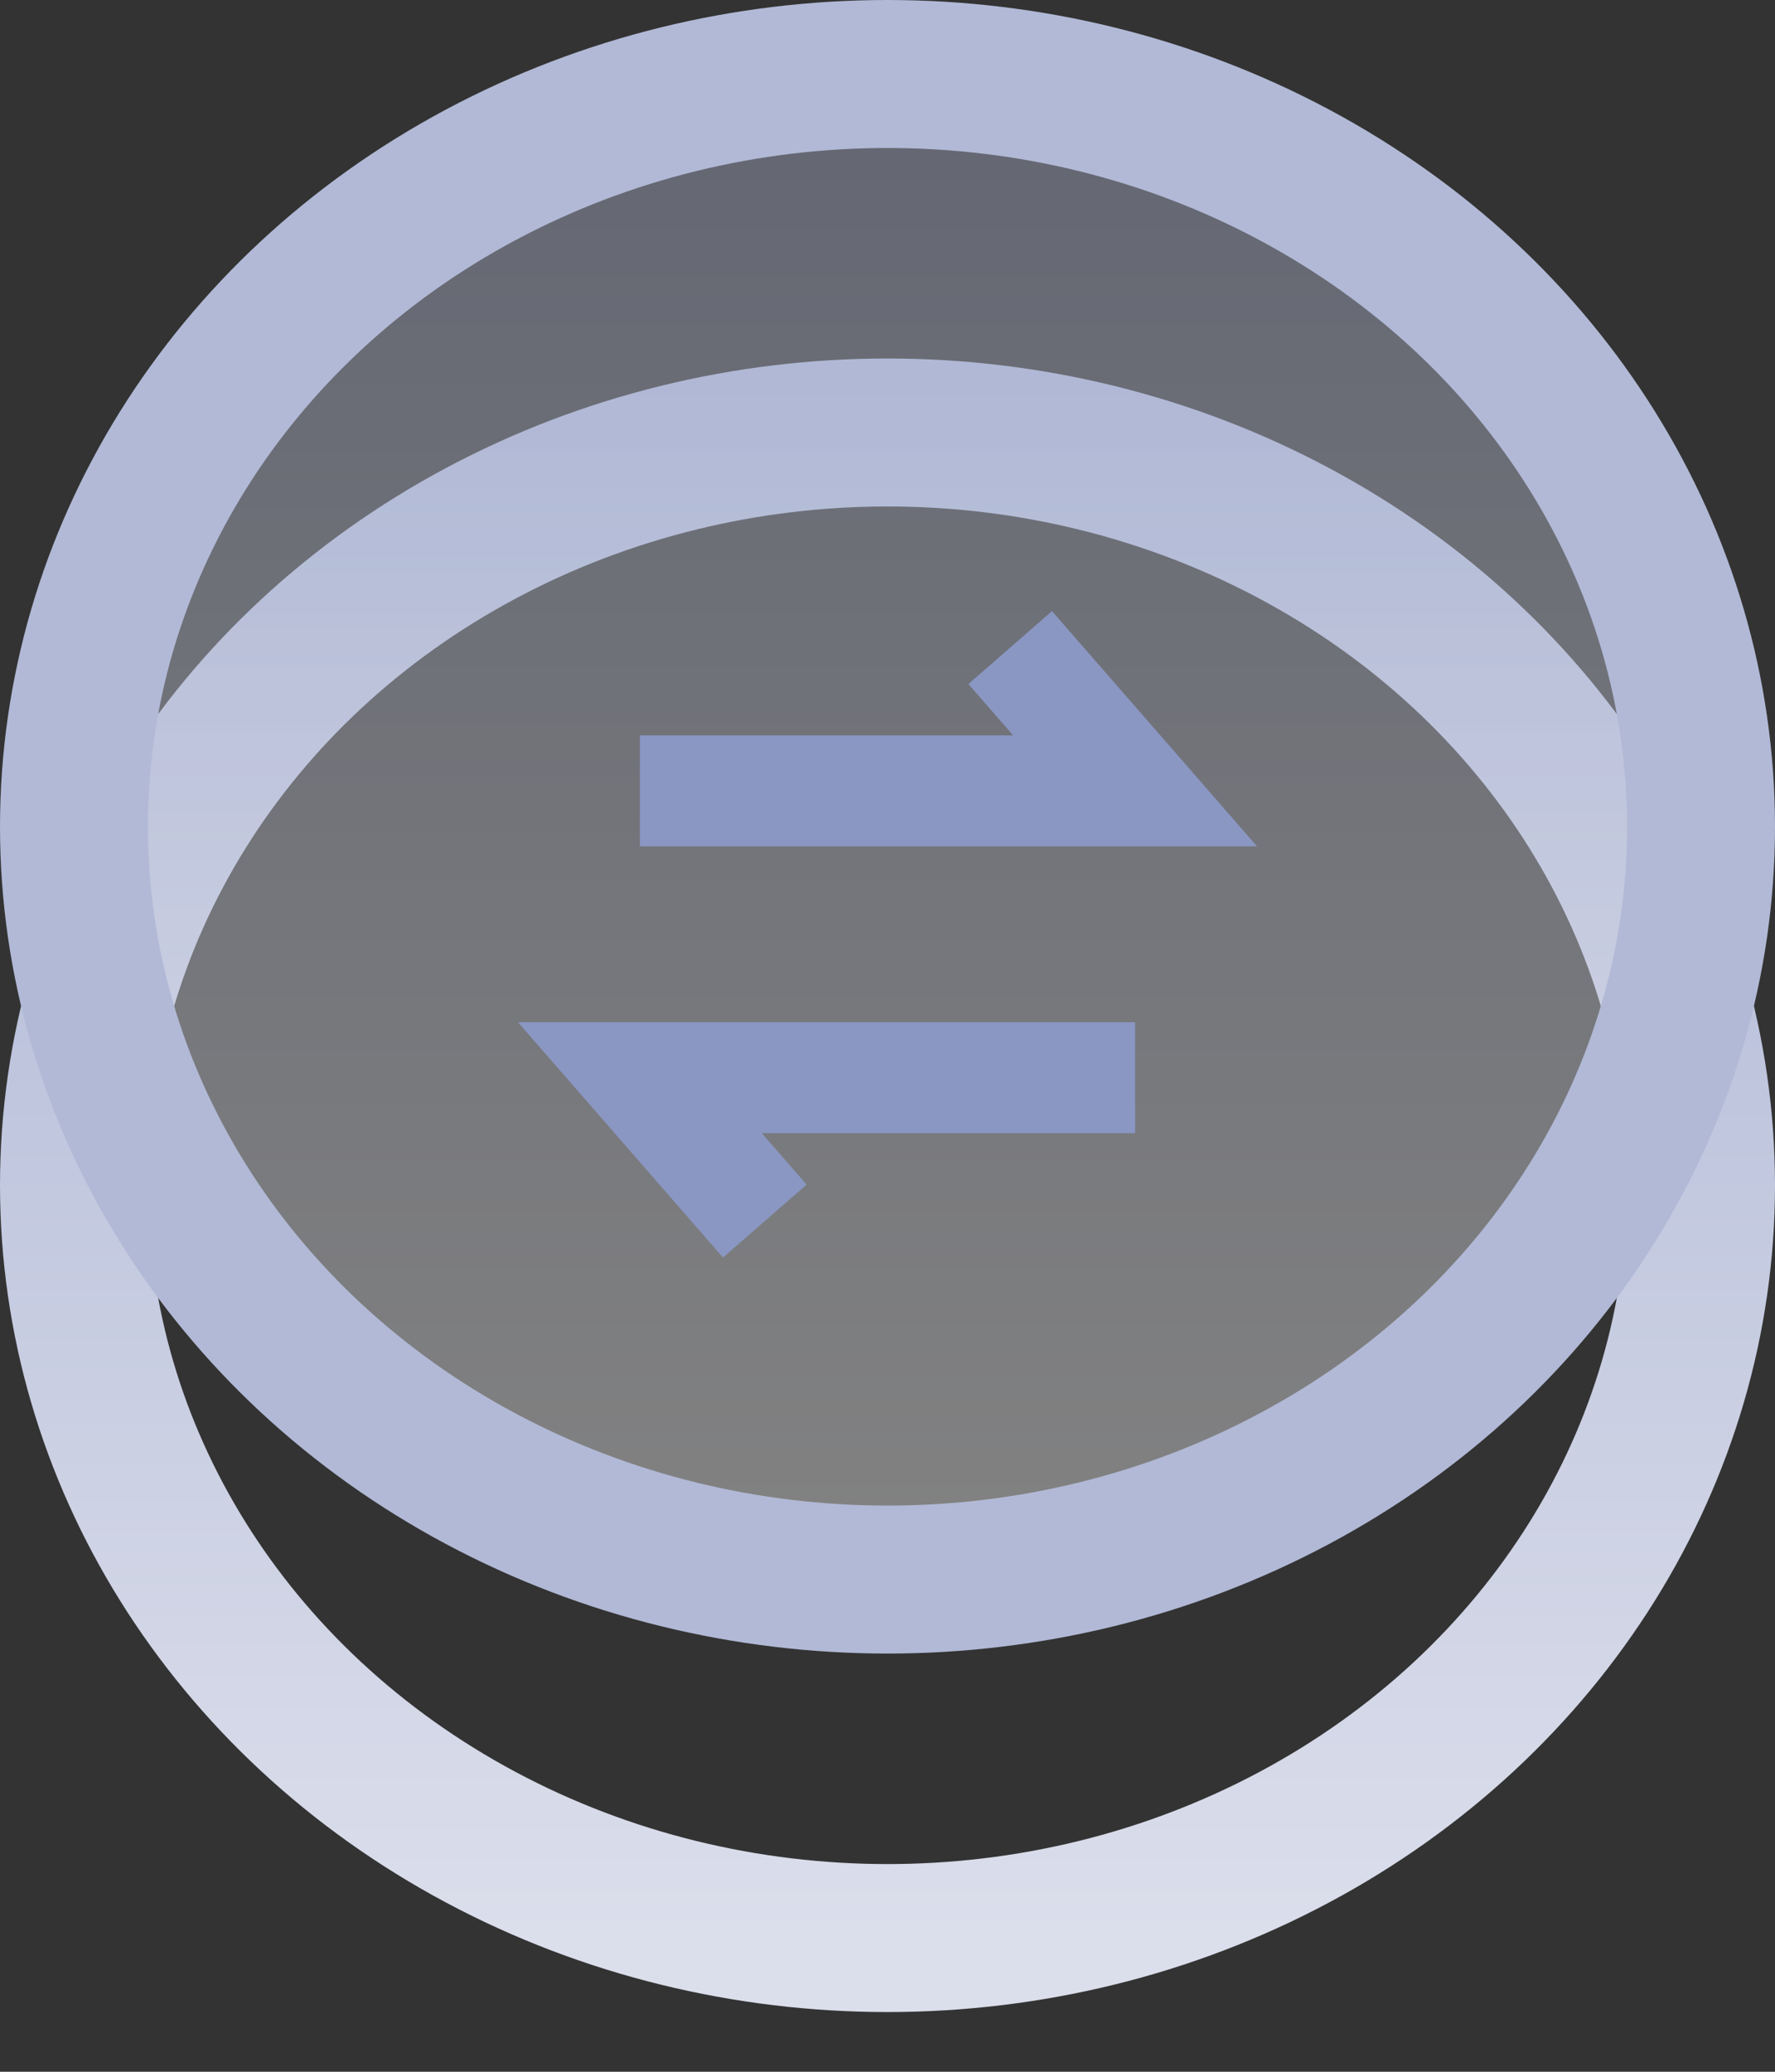
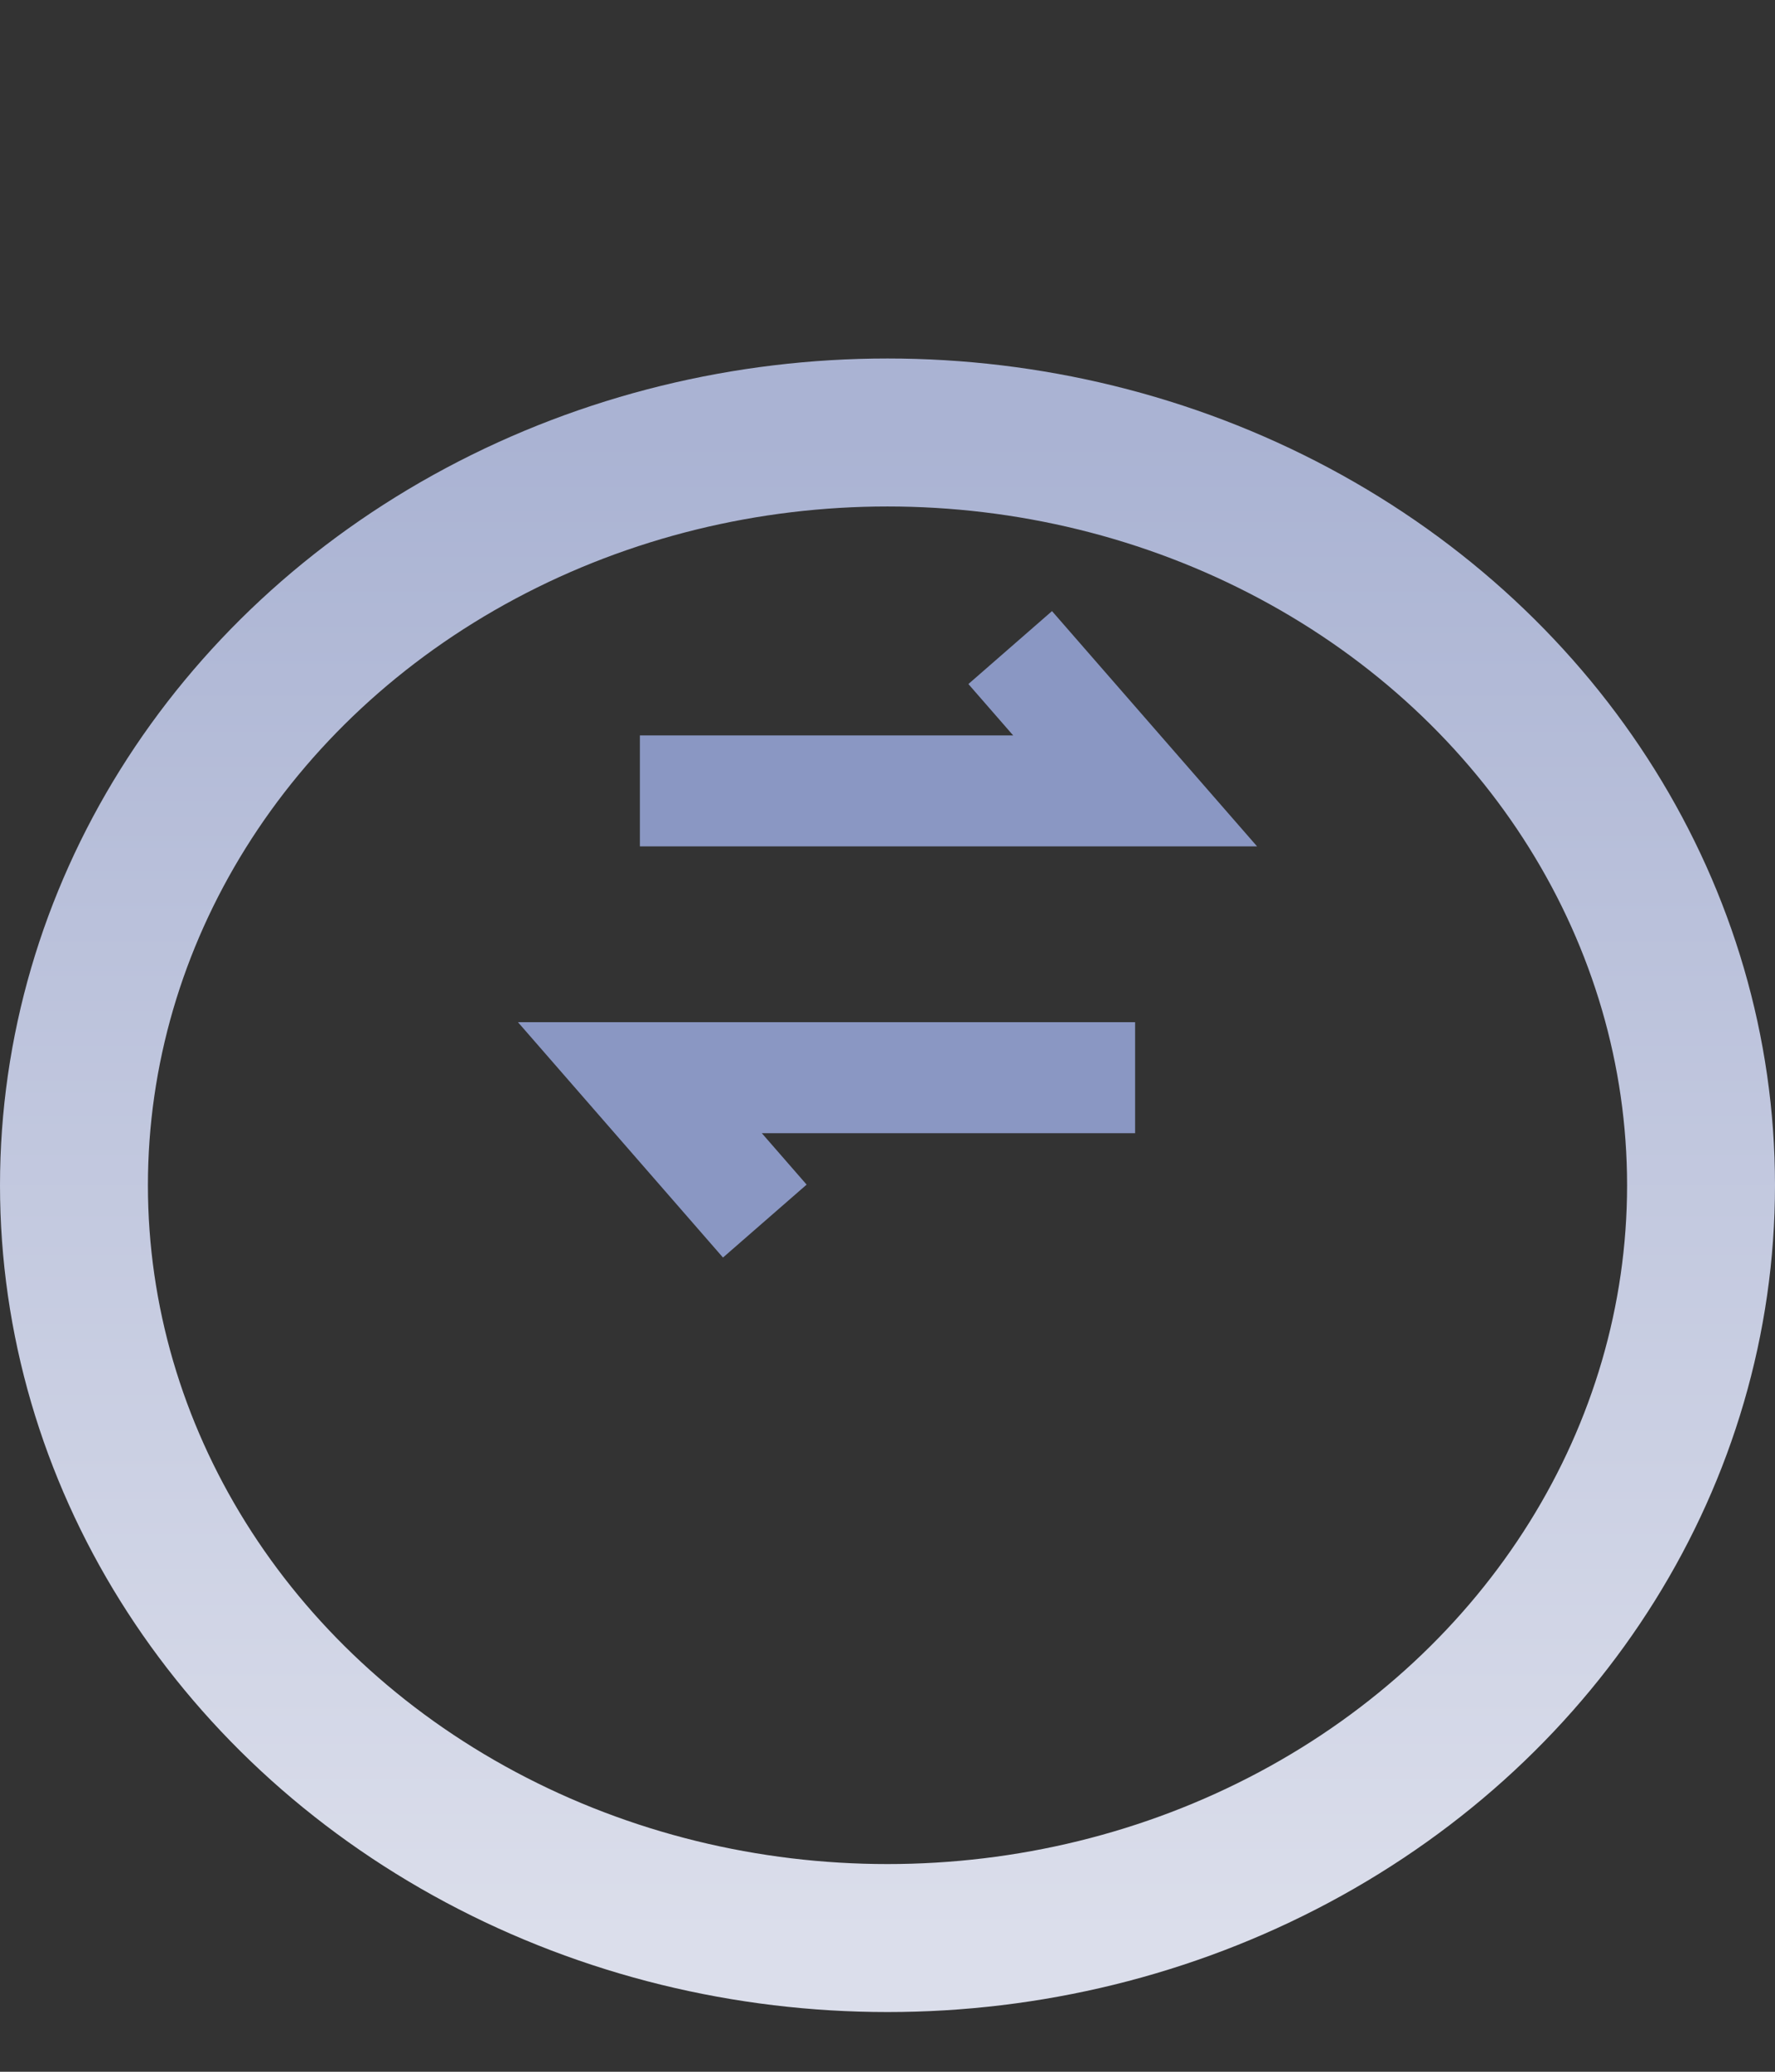
<svg xmlns="http://www.w3.org/2000/svg" width="24px" height="28px" viewBox="0 0 24 28" version="1.1">
  <rect x="0" y="0" width="24" height="28" fill="#333333" stroke="none" />
  <title>juhezhifu</title>
  <desc>Created with Sketch.</desc>
  <defs>
    <linearGradient x1="50%" y1="0%" x2="50%" y2="100%" id="linearGradient-1">
      <stop stop-color="#AAB3D3" offset="0%" />
      <stop stop-color="#DBDEEB" offset="100%" />
    </linearGradient>
    <linearGradient x1="50%" y1="100%" x2="50%" y2="0%" id="linearGradient-2">
      <stop stop-color="#F8F8F8" offset="0%" />
      <stop stop-color="#ABB3D0" offset="100%" />
    </linearGradient>
  </defs>
  <g id="20191107-聚合存管" stroke="none" stroke-width="1" fill="none" fill-rule="evenodd">
    <g id="首页-聚合存管banner1" transform="translate(-1156, -637)">
      <g id="juhezhifu" transform="translate(1157, 638)">
        <g>
          <ellipse id="Oval-5" stroke="url(#linearGradient-1)" stroke-width="2" cx="11" cy="15.019" rx="11" ry="10.174" />
-           <ellipse id="Oval-5" stroke="#B1B9D6" stroke-width="2" fill-opacity="0.4" fill="url(#linearGradient-2)" cx="11" cy="10.174" rx="11" ry="10.174" />
          <polyline id="Path-12-Copy" stroke="#8A97C3" stroke-width="1.5" transform="translate(11, 14.534) scale(-1, -1) translate(-11, -14.534) " points="7.652 15.503 14.348 15.503 12.659 13.565" />
          <polyline id="Path-12-Copy" stroke="#8A97C3" stroke-width="1.5" points="7.652 9.689 14.348 9.689 12.659 7.752" />
        </g>
      </g>
    </g>
  </g>
</svg>